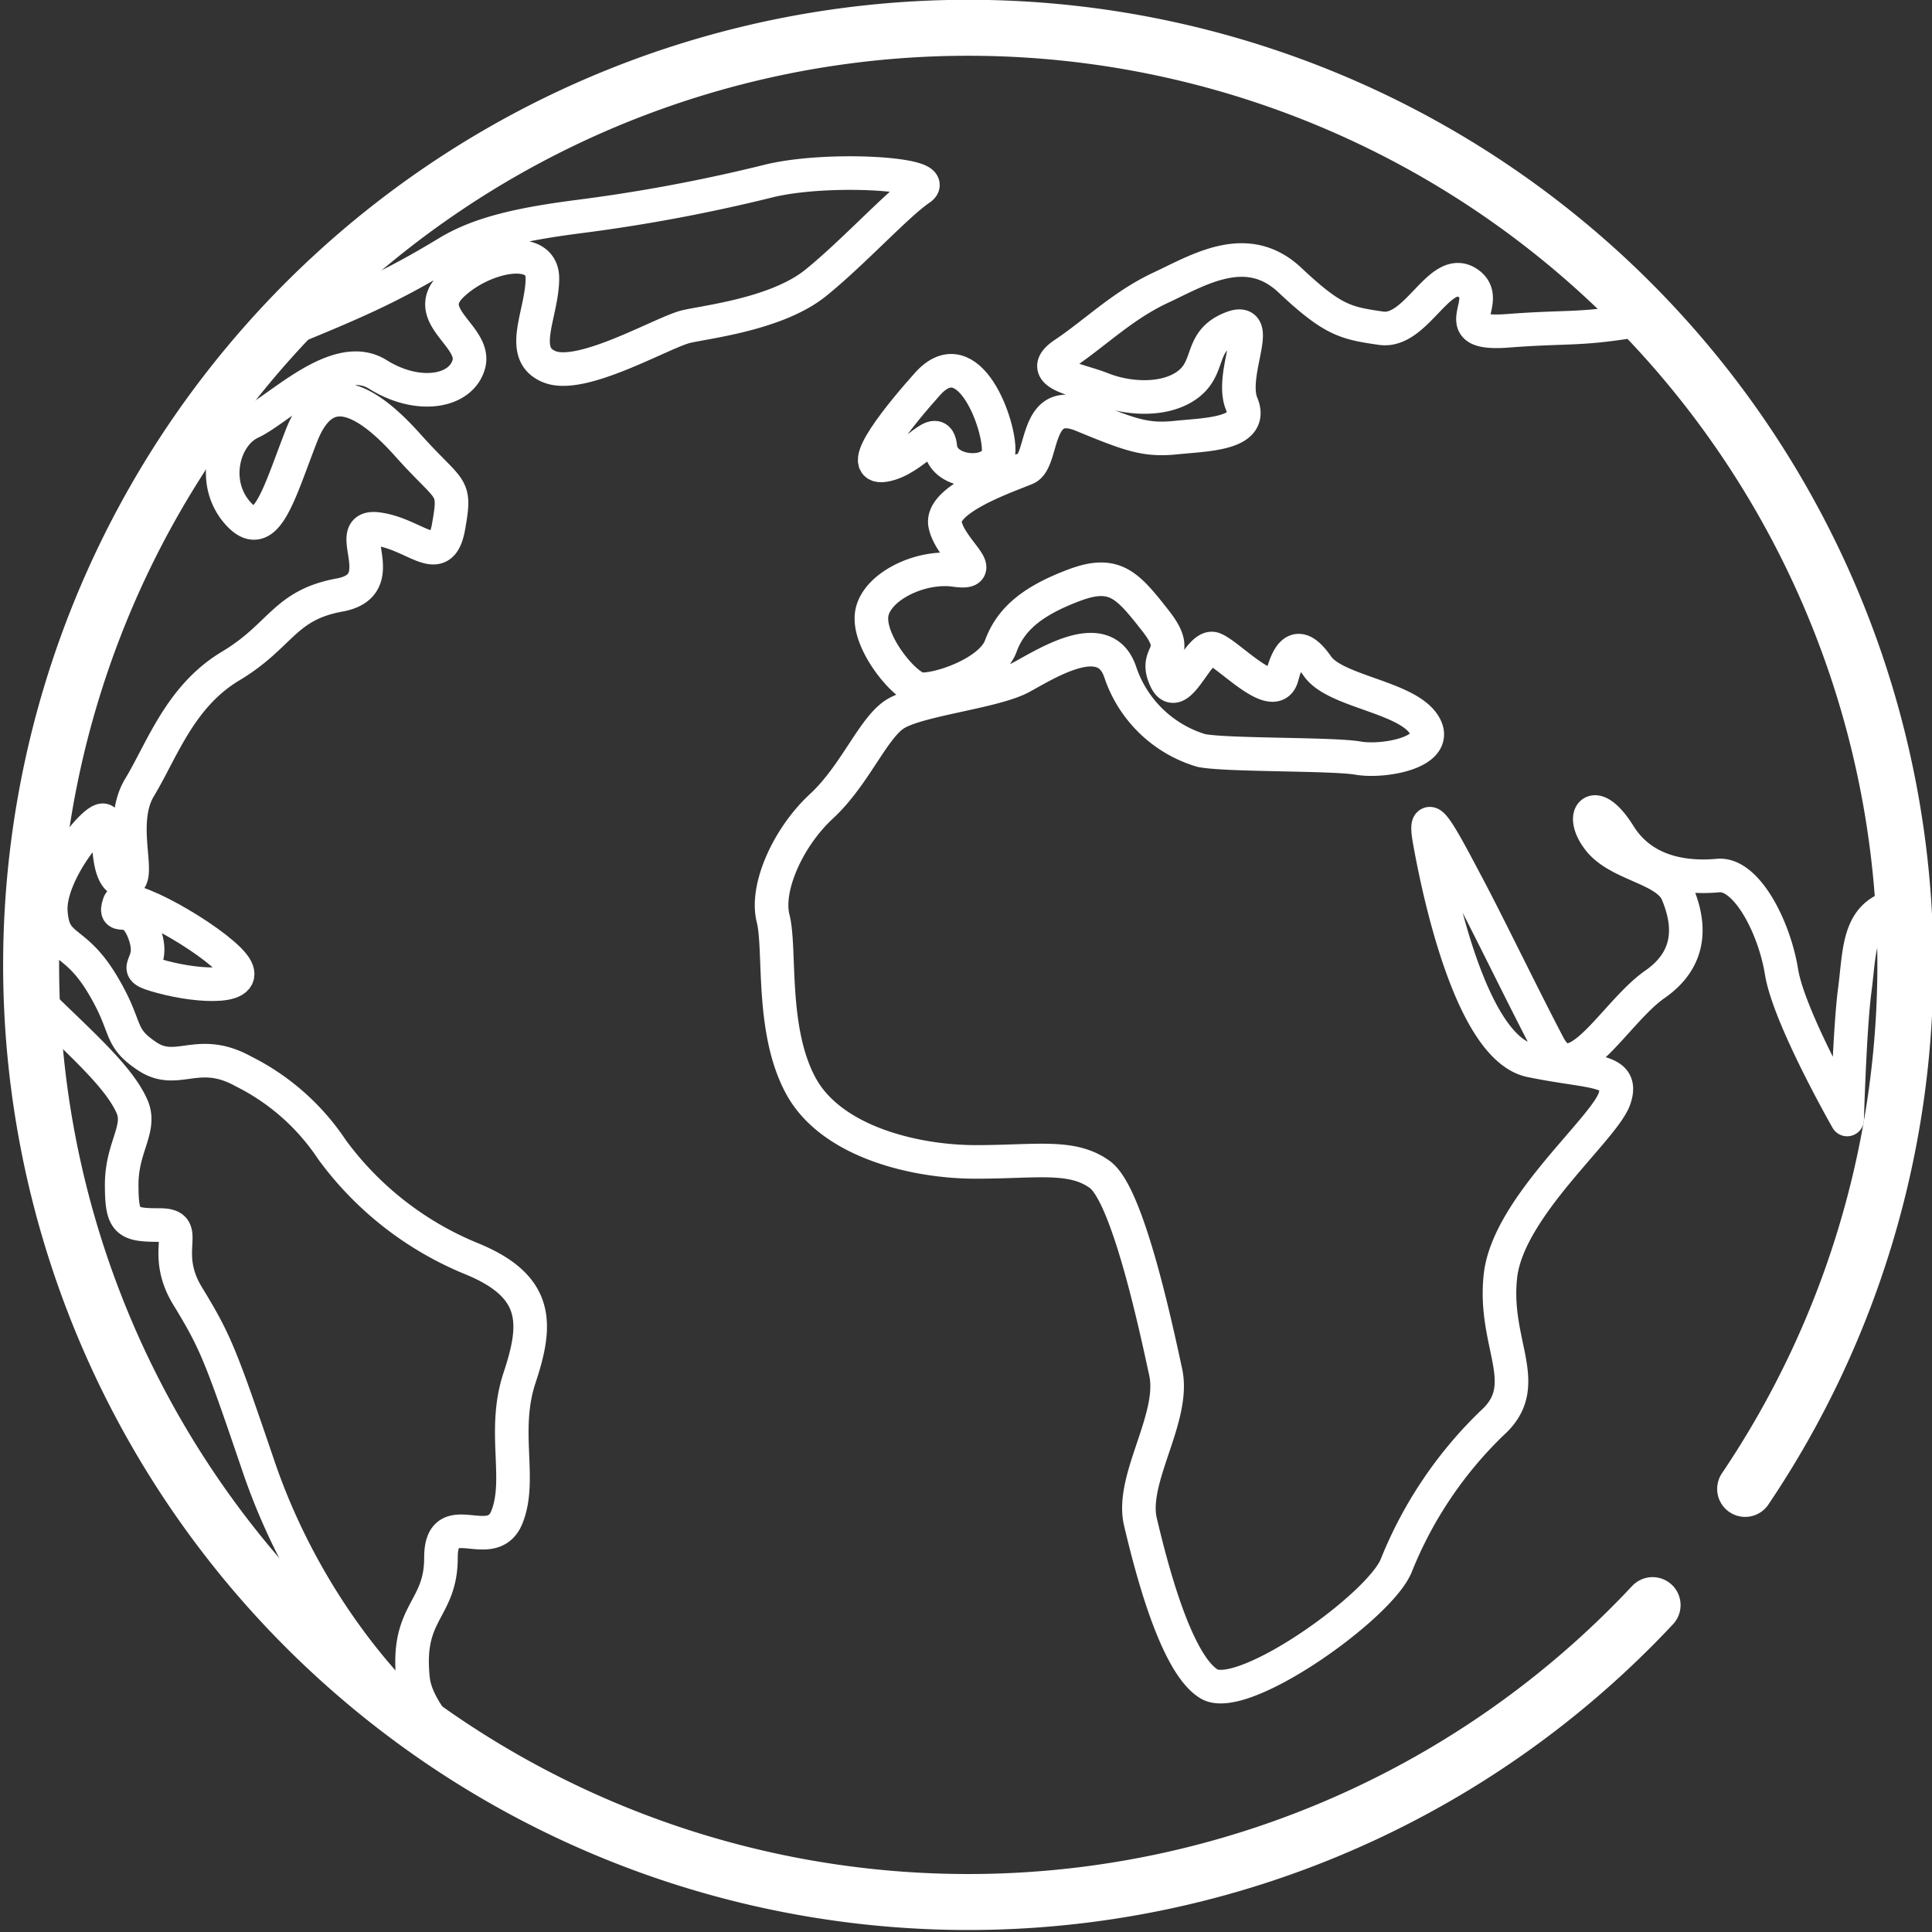
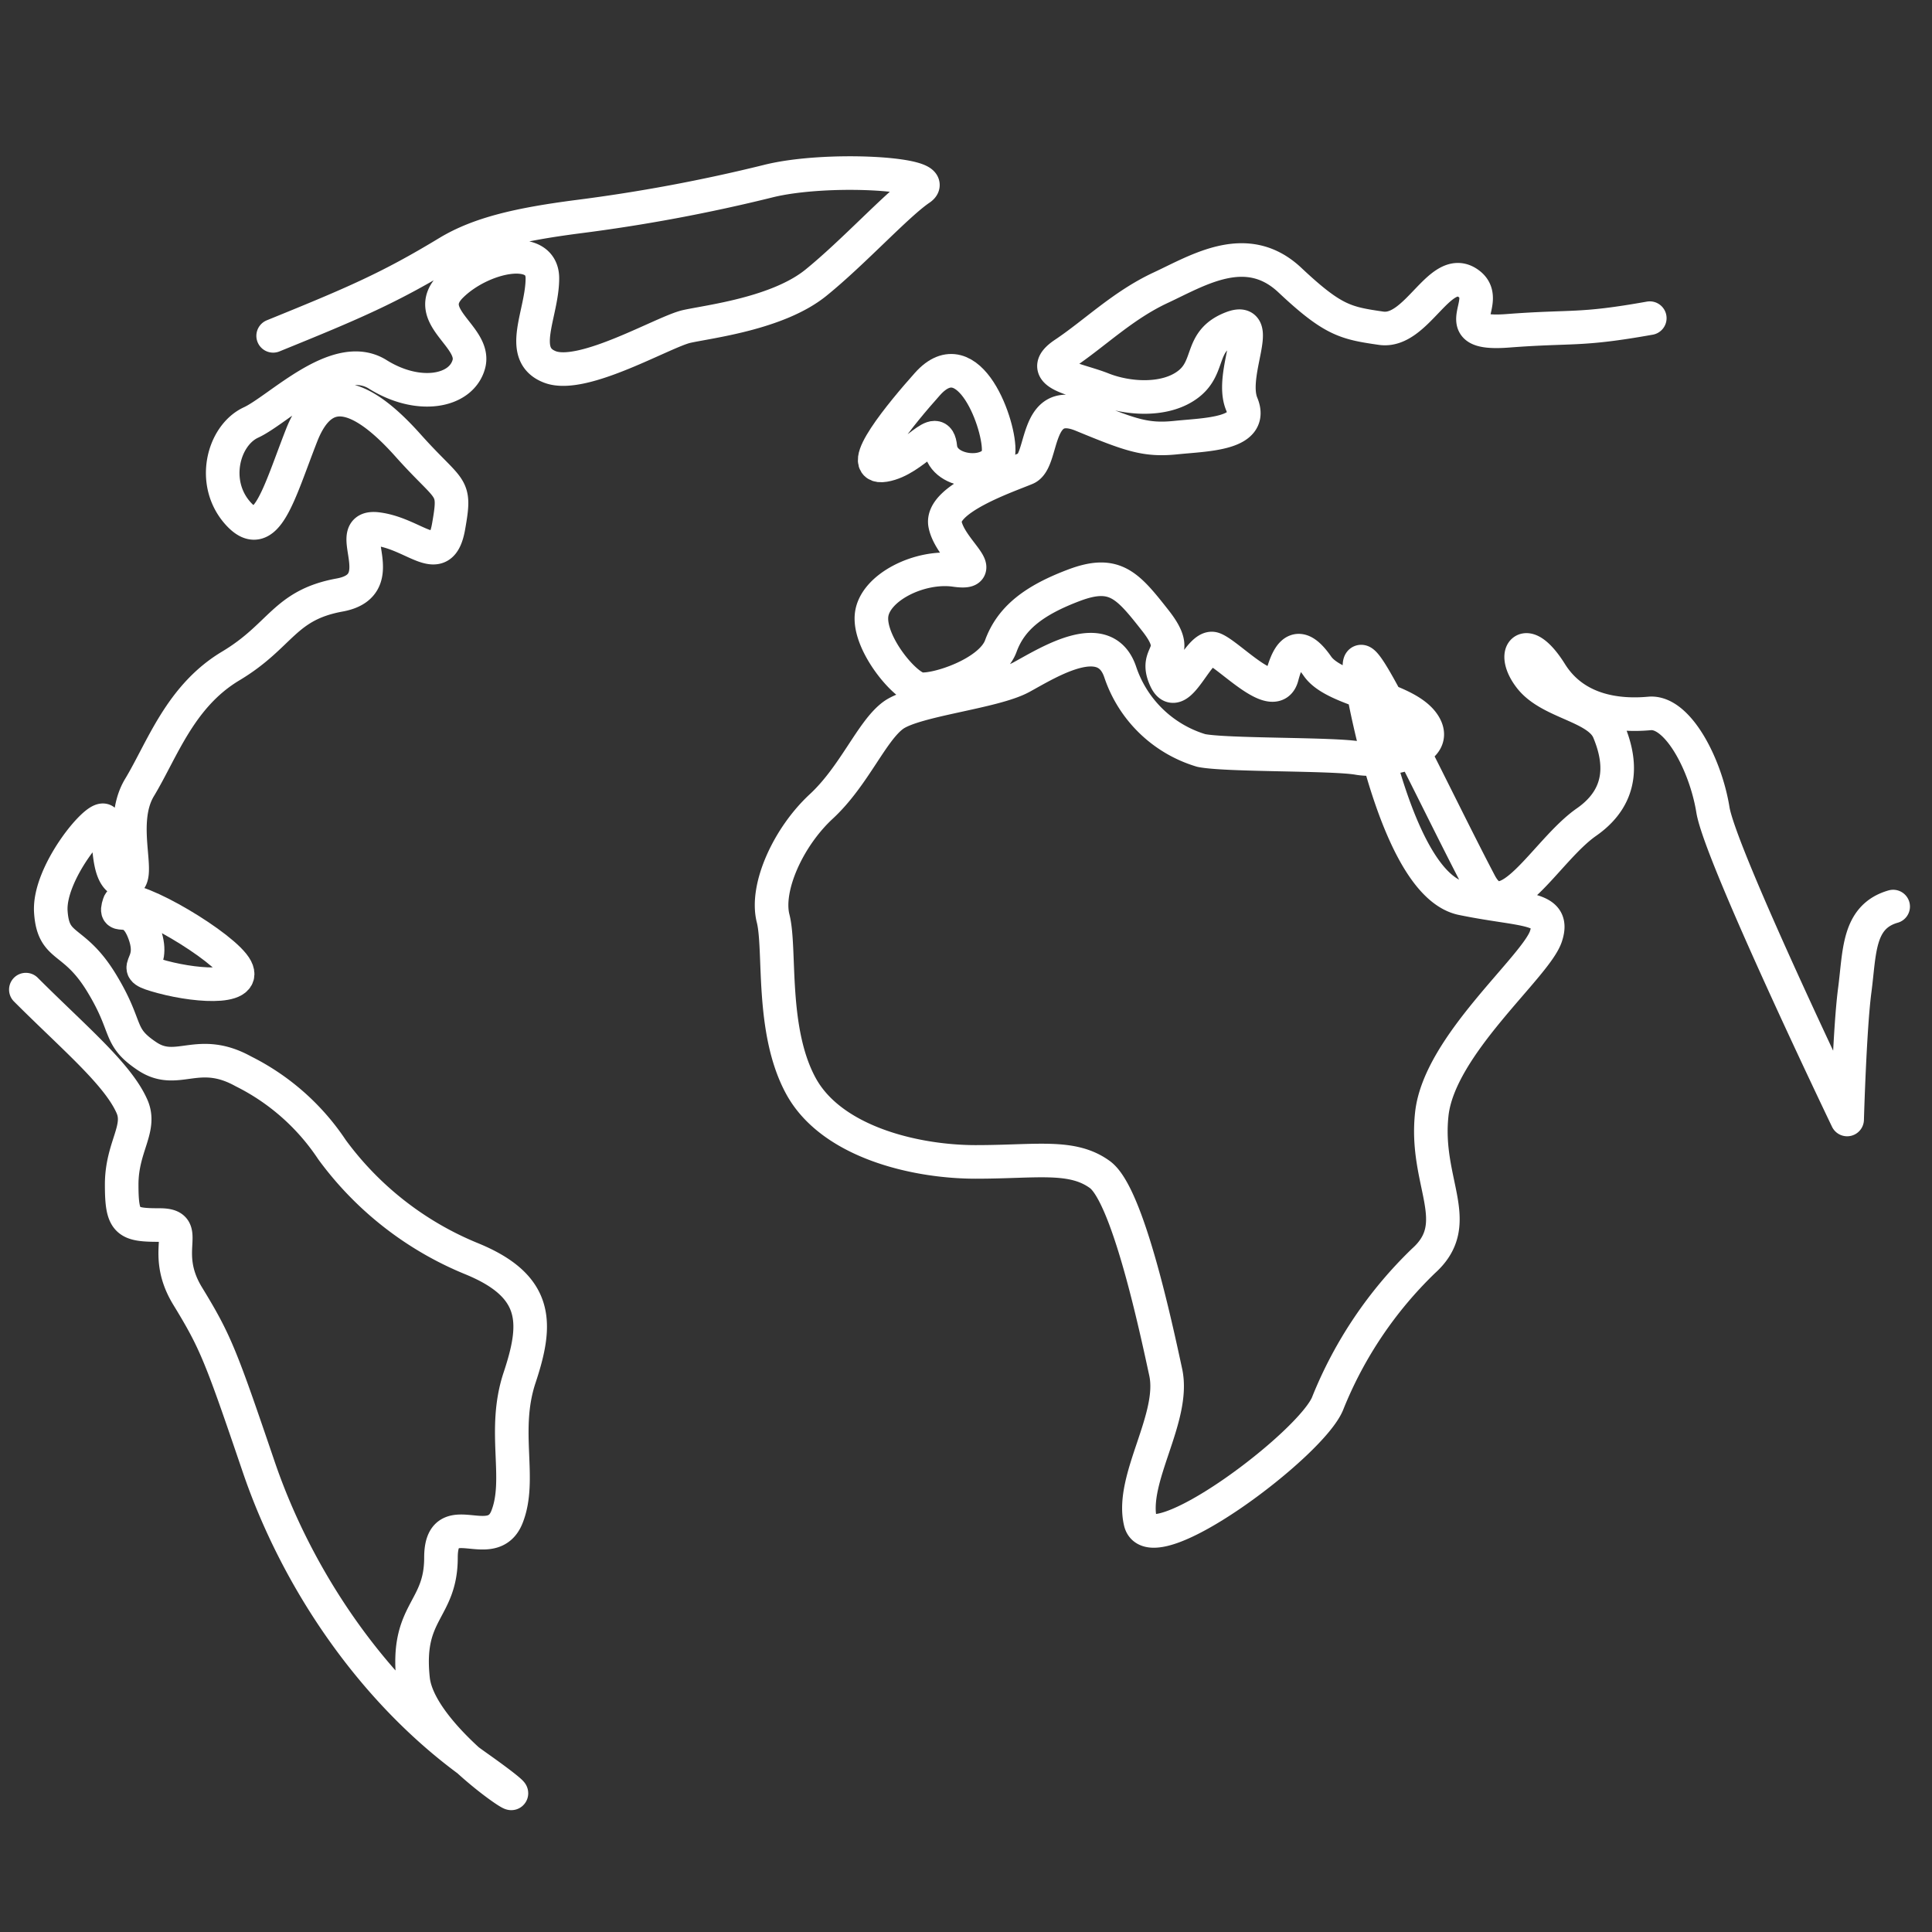
<svg xmlns="http://www.w3.org/2000/svg" id="Layer_1" data-name="Layer 1" width="60.88mm" height="60.88mm" viewBox="0 0 172.58 172.58">
  <rect x="0" y="0" width="172.58" height="172.58" fill="#333333" stroke="none" />
  <title>com-globe-graphic</title>
  <g>
    <g>
      <path d="M2.31,88.4c4.3,4.3,8.19,7.53,9.47,10.41.9,2-.91,3.62-.91,7s.46,3.62,3.4,3.62,0,2.26,2.49,6.34S19.7,121,23.1,131s10.18,20.22,19.46,26.78-5-1.66-5.66-7.77,2.49-6.11,2.49-10.87,4.53-.22,5.89-3.62-.45-7.69,1.13-12.45,1.81-8.15-4.3-10.64a29.09,29.09,0,0,1-12.45-9.73,20.44,20.44,0,0,0-7.92-7c-4.08-2.26-5.89.46-8.6-1.35s-1.59-2.49-4.08-6.57-4.3-2.94-4.52-6.34,4.07-8.6,4.75-8.14,0,5.2,1.81,5.43-.68-5,1.36-8.38,3.62-8.15,8.15-10.86,4.75-5.43,9.73-6.34,0-6.34,3.4-5.89,5.65,3.63,6.33-.22.23-2.94-3.62-7.25-7.47-6.11-9.51-.9-3.16,9.73-5.65,7-1.36-7,1.13-8.15,7.69-6.57,11.32-4.3,7.46,1.58,8.14-.91-4.3-4.3-1.58-7,8.15-3.84,8.15-.67-2.27,6.79.68,7.92,10.18-3.17,12.22-3.62S69.5,28,72.89,25.25s7.25-7,9.29-8.38-8.38-2-13.59-.68a148.74,148.74,0,0,1-17,3.17c-5.21.68-8.75,1.49-11.55,3.17C34.78,25.72,31.64,27.06,24.4,30" style="fill: none;stroke: #fff;stroke-linecap: round;stroke-linejoin: round;stroke-width: 3px" />
      <path d="M10.65,80.71c-.61,1.83,1.13-.46,2.26,2.71s-1.81,2.94,1.59,3.85,8.14,1.13,6.33-1.13S11.1,79.35,10.65,80.71Z" style="fill: none;stroke: #fff;stroke-linecap: round;stroke-linejoin: round;stroke-width: 3px" />
      <path d="M82.85,34.3C80.59,36.83,76.29,42,79,41.55s4.75-4.08,5-1.59,5,2.72,5.2.45S86.57,30.14,82.85,34.3Z" style="fill: none;stroke: #fff;stroke-linecap: round;stroke-linejoin: round;stroke-width: 3px" />
-       <path d="M147.37,28.42c-6.34,1.13-6.79.68-12.68,1.13s-1.13-2.72-3.62-4.3-4.53,4.53-7.7,4.07-4.3-.68-8.15-4.3-8.15-.9-11.54.68-5.89,4.08-8.6,5.89,1.13,2.26,3.39,3.16,5.66,1.14,7.7-.45.9-3.85,3.85-5-.23,4.08.9,6.79-3.17,2.72-5.88,3-4.08-.23-8.38-2-3.39,4.07-5,4.75-7.69,2.72-7.24,5,4.07,4.53.9,4.08-7.24,1.58-7.47,4.07,2.95,6.34,4.31,6.56,6.33-1.35,7.24-3.84,2.94-4.08,6.56-5.44,4.76,0,7.25,3.17-.23,2.72.9,5.21,2.94-3.17,4.3-2.69,5.44,5,6.11,2.46,1.59-3.17,3.17-.9,7.93,2.71,9.51,5.2-3.62,3.4-5.89,3-11.77-.23-14-.68a10.93,10.93,0,0,1-7.24-7c-1.36-4.07-6.34-.91-8.83.45s-9.51,2-11.44,3.4-3.5,5.43-6.44,8.15-5,7.24-4.3,10S68.82,92,71.54,97s10.18,6.79,15.62,6.79,8.6-.68,11.09,1.13,5,13.59,5.88,17.66-3.17,9.51-2.26,13.36S105,148.61,108,150.42s15.39-7,16.75-10.64a36.59,36.59,0,0,1,8.54-12.67c3.79-3.4.06-7,.74-13.13s9.28-13.13,10.19-15.85-2-2.26-7.47-3.39-8.38-15.85-9.06-19.69,1.59.67,3.4,4.07,5,10,7.24,14.26,5.89-2.94,9.51-5.46,2.94-5.86,2-8.12-5.21-2.49-7-4.75-.45-4.08,1.81-.46,6.34,3.85,8.83,3.62,5,4.53,5.66,8.61S165,100,165,100s.23-8.15.68-11.55.26-6.56,3.43-7.47" style="fill: none;stroke: #fff;stroke-linecap: round;stroke-linejoin: round;stroke-width: 3px" />
+       <path d="M147.37,28.42c-6.34,1.13-6.79.68-12.68,1.13s-1.13-2.72-3.62-4.3-4.53,4.53-7.7,4.07-4.3-.68-8.15-4.3-8.15-.9-11.54.68-5.89,4.08-8.6,5.89,1.13,2.26,3.39,3.16,5.66,1.14,7.7-.45.9-3.85,3.85-5-.23,4.08.9,6.79-3.17,2.72-5.88,3-4.08-.23-8.38-2-3.39,4.07-5,4.75-7.69,2.72-7.24,5,4.07,4.53.9,4.08-7.24,1.58-7.47,4.07,2.95,6.34,4.31,6.56,6.33-1.35,7.24-3.84,2.94-4.08,6.56-5.44,4.76,0,7.25,3.17-.23,2.72.9,5.21,2.94-3.17,4.3-2.69,5.44,5,6.11,2.46,1.59-3.17,3.17-.9,7.93,2.71,9.51,5.2-3.62,3.4-5.89,3-11.77-.23-14-.68a10.93,10.93,0,0,1-7.24-7c-1.36-4.07-6.34-.91-8.83.45s-9.51,2-11.44,3.4-3.5,5.43-6.44,8.15-5,7.24-4.3,10S68.82,92,71.54,97s10.18,6.79,15.62,6.79,8.6-.68,11.09,1.13,5,13.59,5.88,17.66-3.17,9.51-2.26,13.36s15.39-7,16.75-10.64a36.59,36.59,0,0,1,8.54-12.67c3.79-3.4.06-7,.74-13.13s9.28-13.13,10.19-15.85-2-2.26-7.47-3.39-8.38-15.85-9.06-19.69,1.59.67,3.4,4.07,5,10,7.24,14.26,5.89-2.94,9.51-5.46,2.94-5.86,2-8.12-5.21-2.49-7-4.75-.45-4.08,1.81-.46,6.34,3.85,8.83,3.62,5,4.53,5.66,8.61S165,100,165,100s.23-8.15.68-11.55.26-6.56,3.43-7.47" style="fill: none;stroke: #fff;stroke-linecap: round;stroke-linejoin: round;stroke-width: 3px" />
    </g>
-     <path d="M147.62,143.38A83.71,83.71,0,1,1,155.89,133" style="fill: none;stroke: #fff;stroke-linecap: round;stroke-miterlimit: 10;stroke-width: 5px" />
  </g>
</svg>